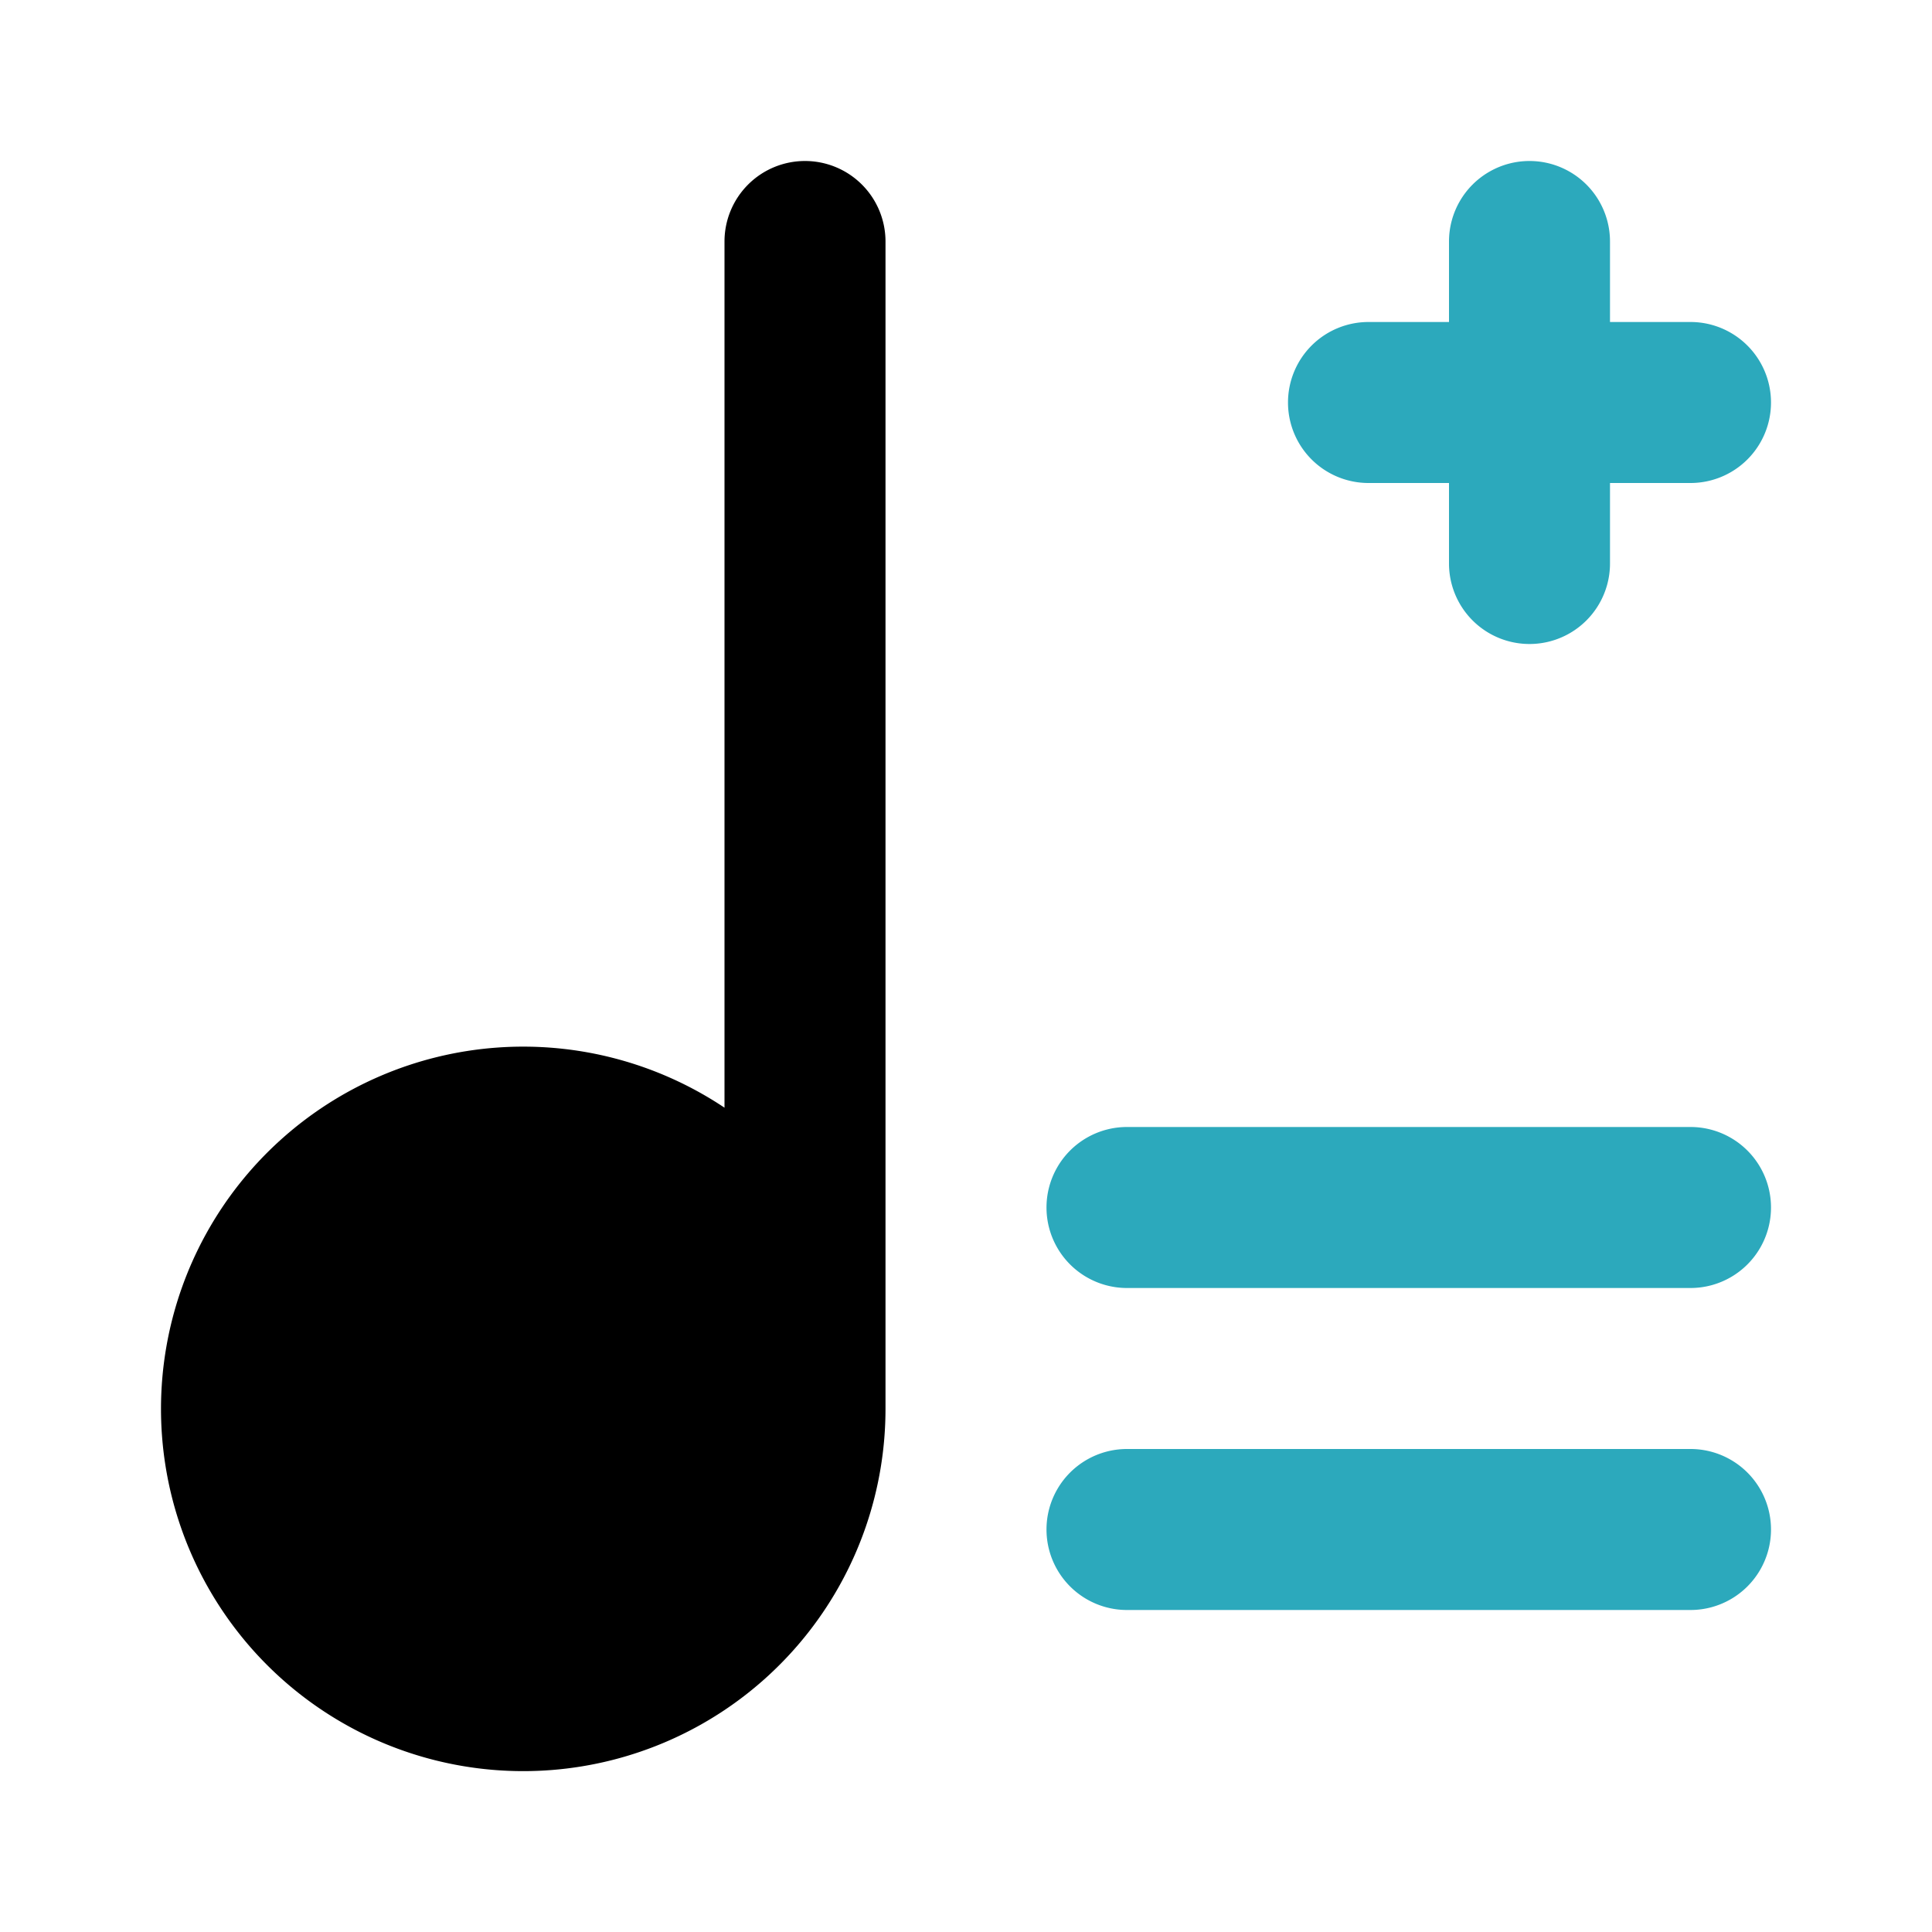
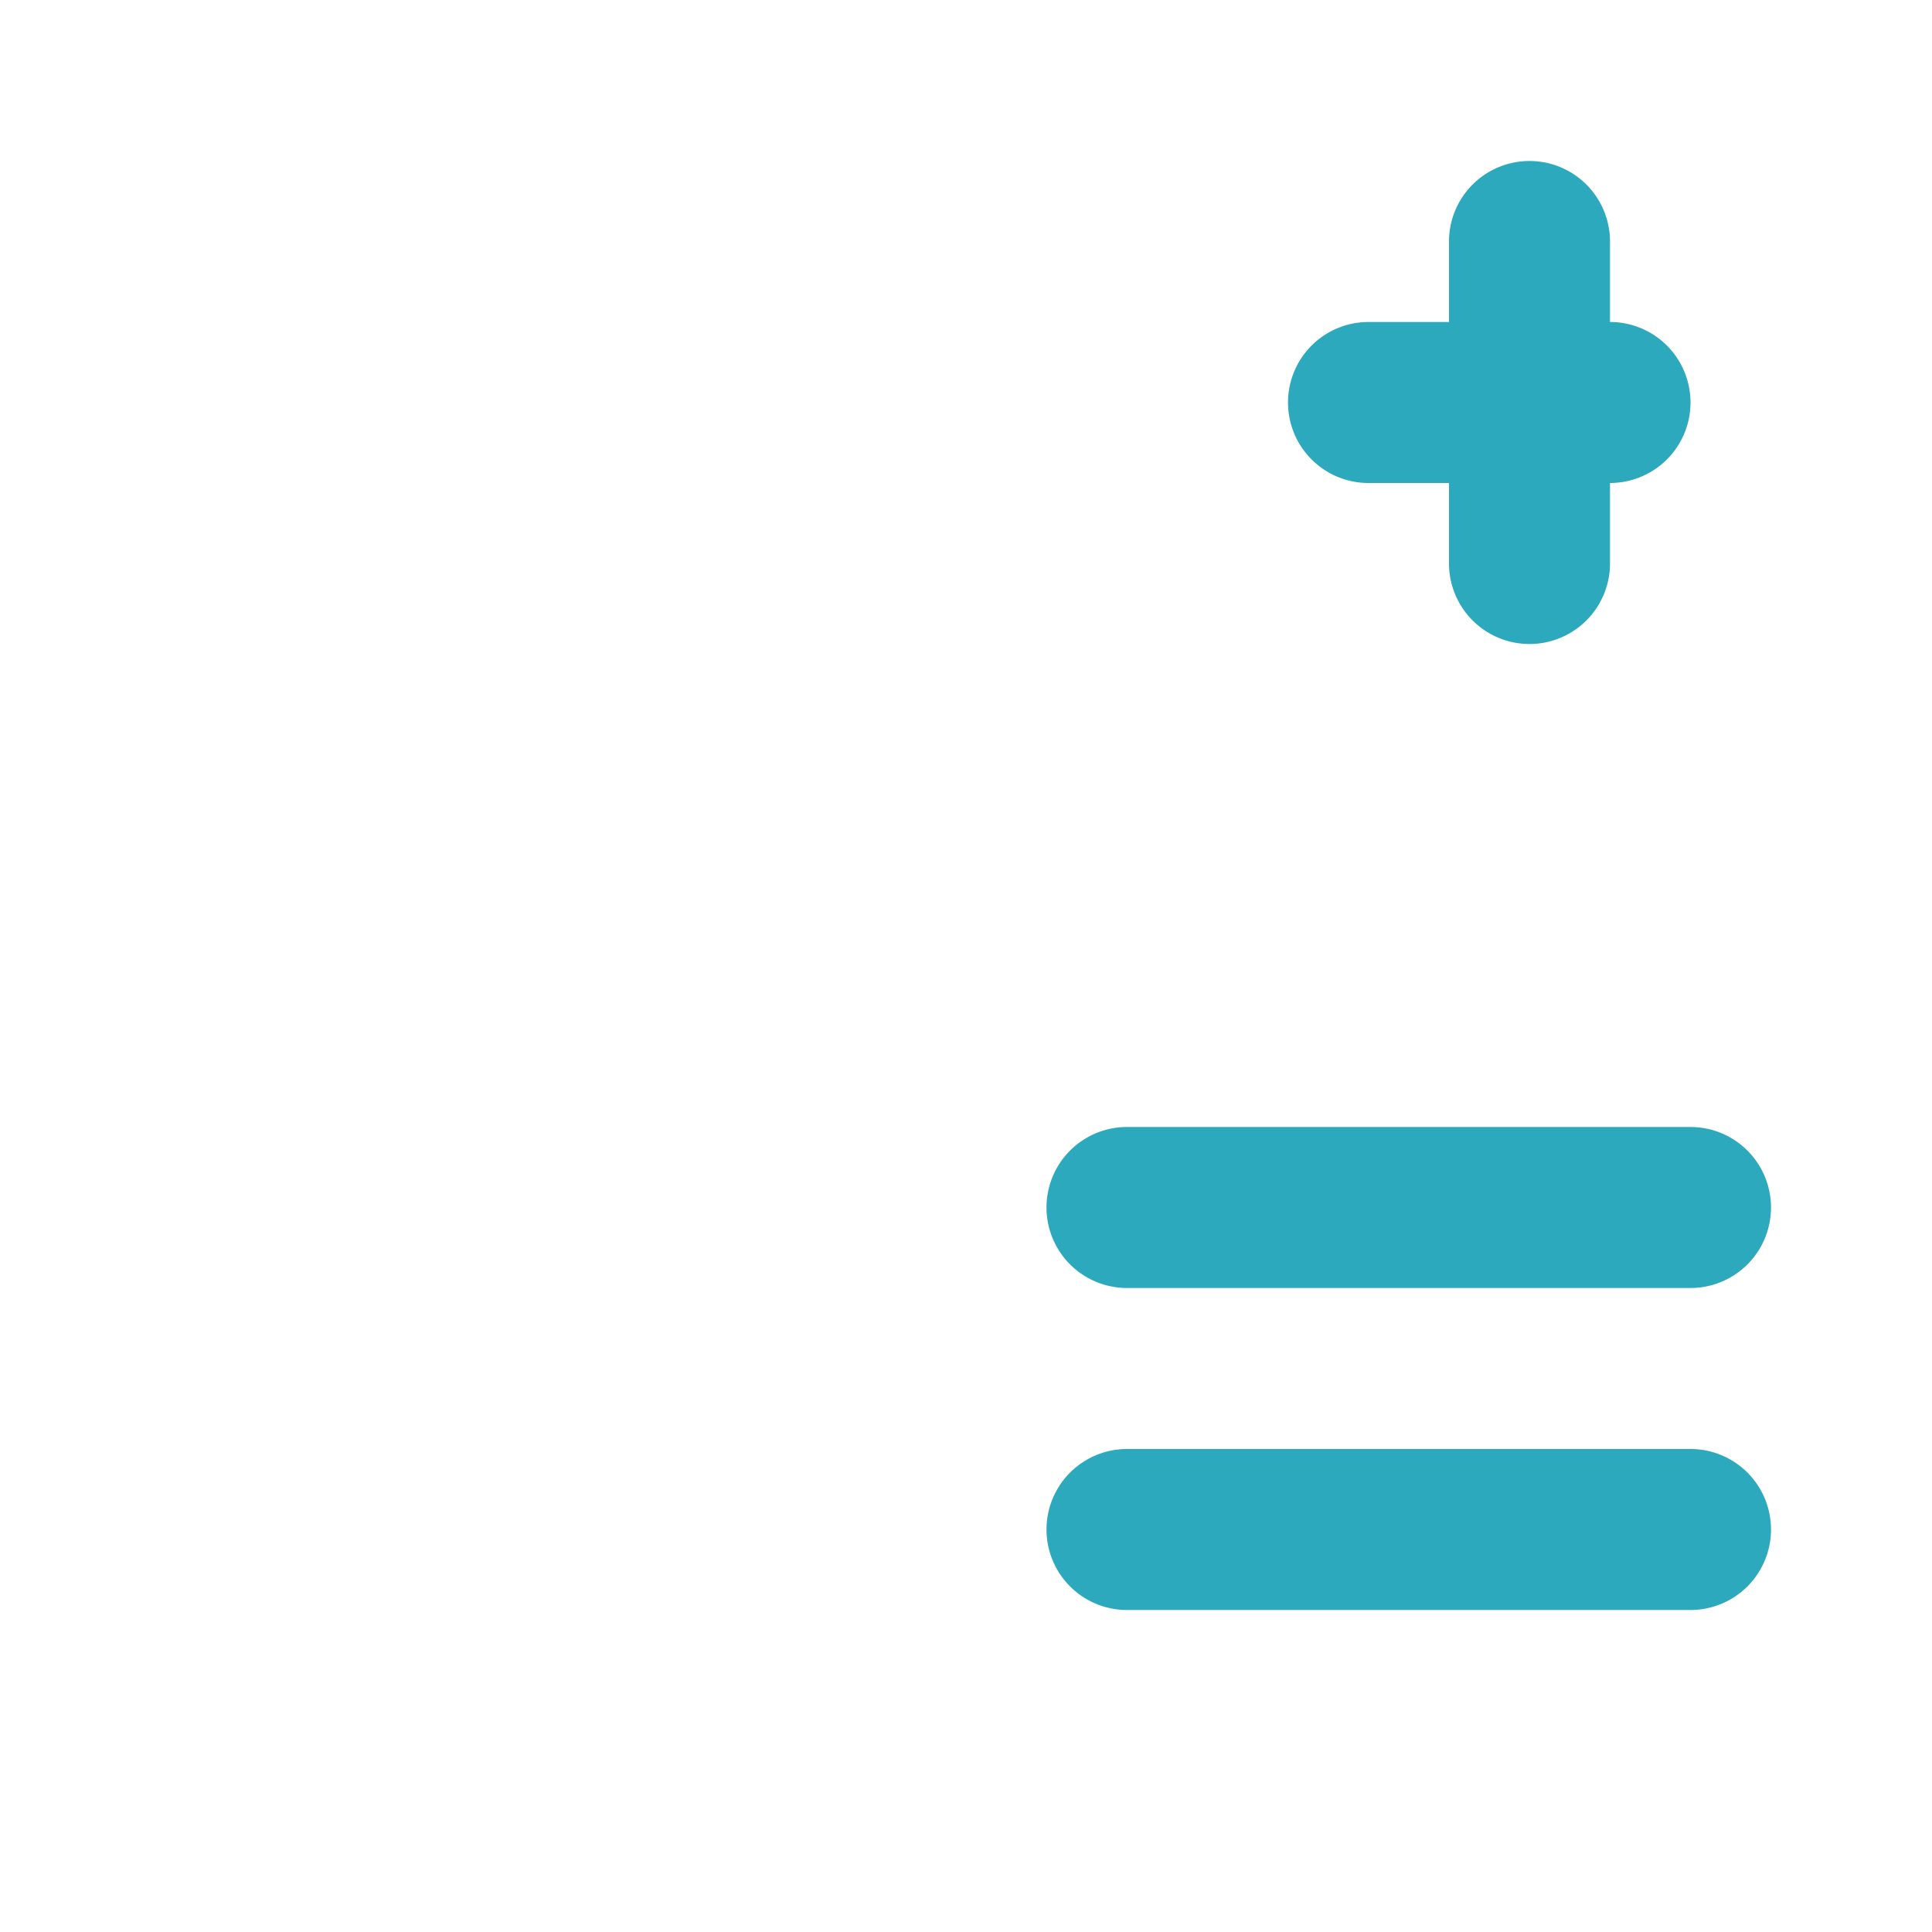
<svg xmlns="http://www.w3.org/2000/svg" fill="#000000" width="800px" height="800px" viewBox="0 0 24 24" id="add-playlist-2" data-name="Flat Color" class="icon flat-color">
-   <path id="secondary" d="M16,5a1,1,0,0,1,1-1h1V3a1,1,0,0,1,2,0V4h1a1,1,0,0,1,0,2H20V7a1,1,0,0,1-2,0V6H17A1,1,0,0,1,16,5Zm5,9H14a1,1,0,0,0,0,2h7a1,1,0,0,0,0-2Zm0,4H14a1,1,0,0,0,0,2h7a1,1,0,0,0,0-2Z" style="fill: rgb(44, 169, 188);" />
-   <path id="primary" d="M10,2A1,1,0,0,0,9,3V13.76a4.5,4.5,0,1,0,2,3.74V3A1,1,0,0,0,10,2Z" style="fill: rgb(0, 0, 0);" />
+   <path id="secondary" d="M16,5a1,1,0,0,1,1-1h1V3a1,1,0,0,1,2,0V4a1,1,0,0,1,0,2H20V7a1,1,0,0,1-2,0V6H17A1,1,0,0,1,16,5Zm5,9H14a1,1,0,0,0,0,2h7a1,1,0,0,0,0-2Zm0,4H14a1,1,0,0,0,0,2h7a1,1,0,0,0,0-2Z" style="fill: rgb(44, 169, 188);" />
</svg>